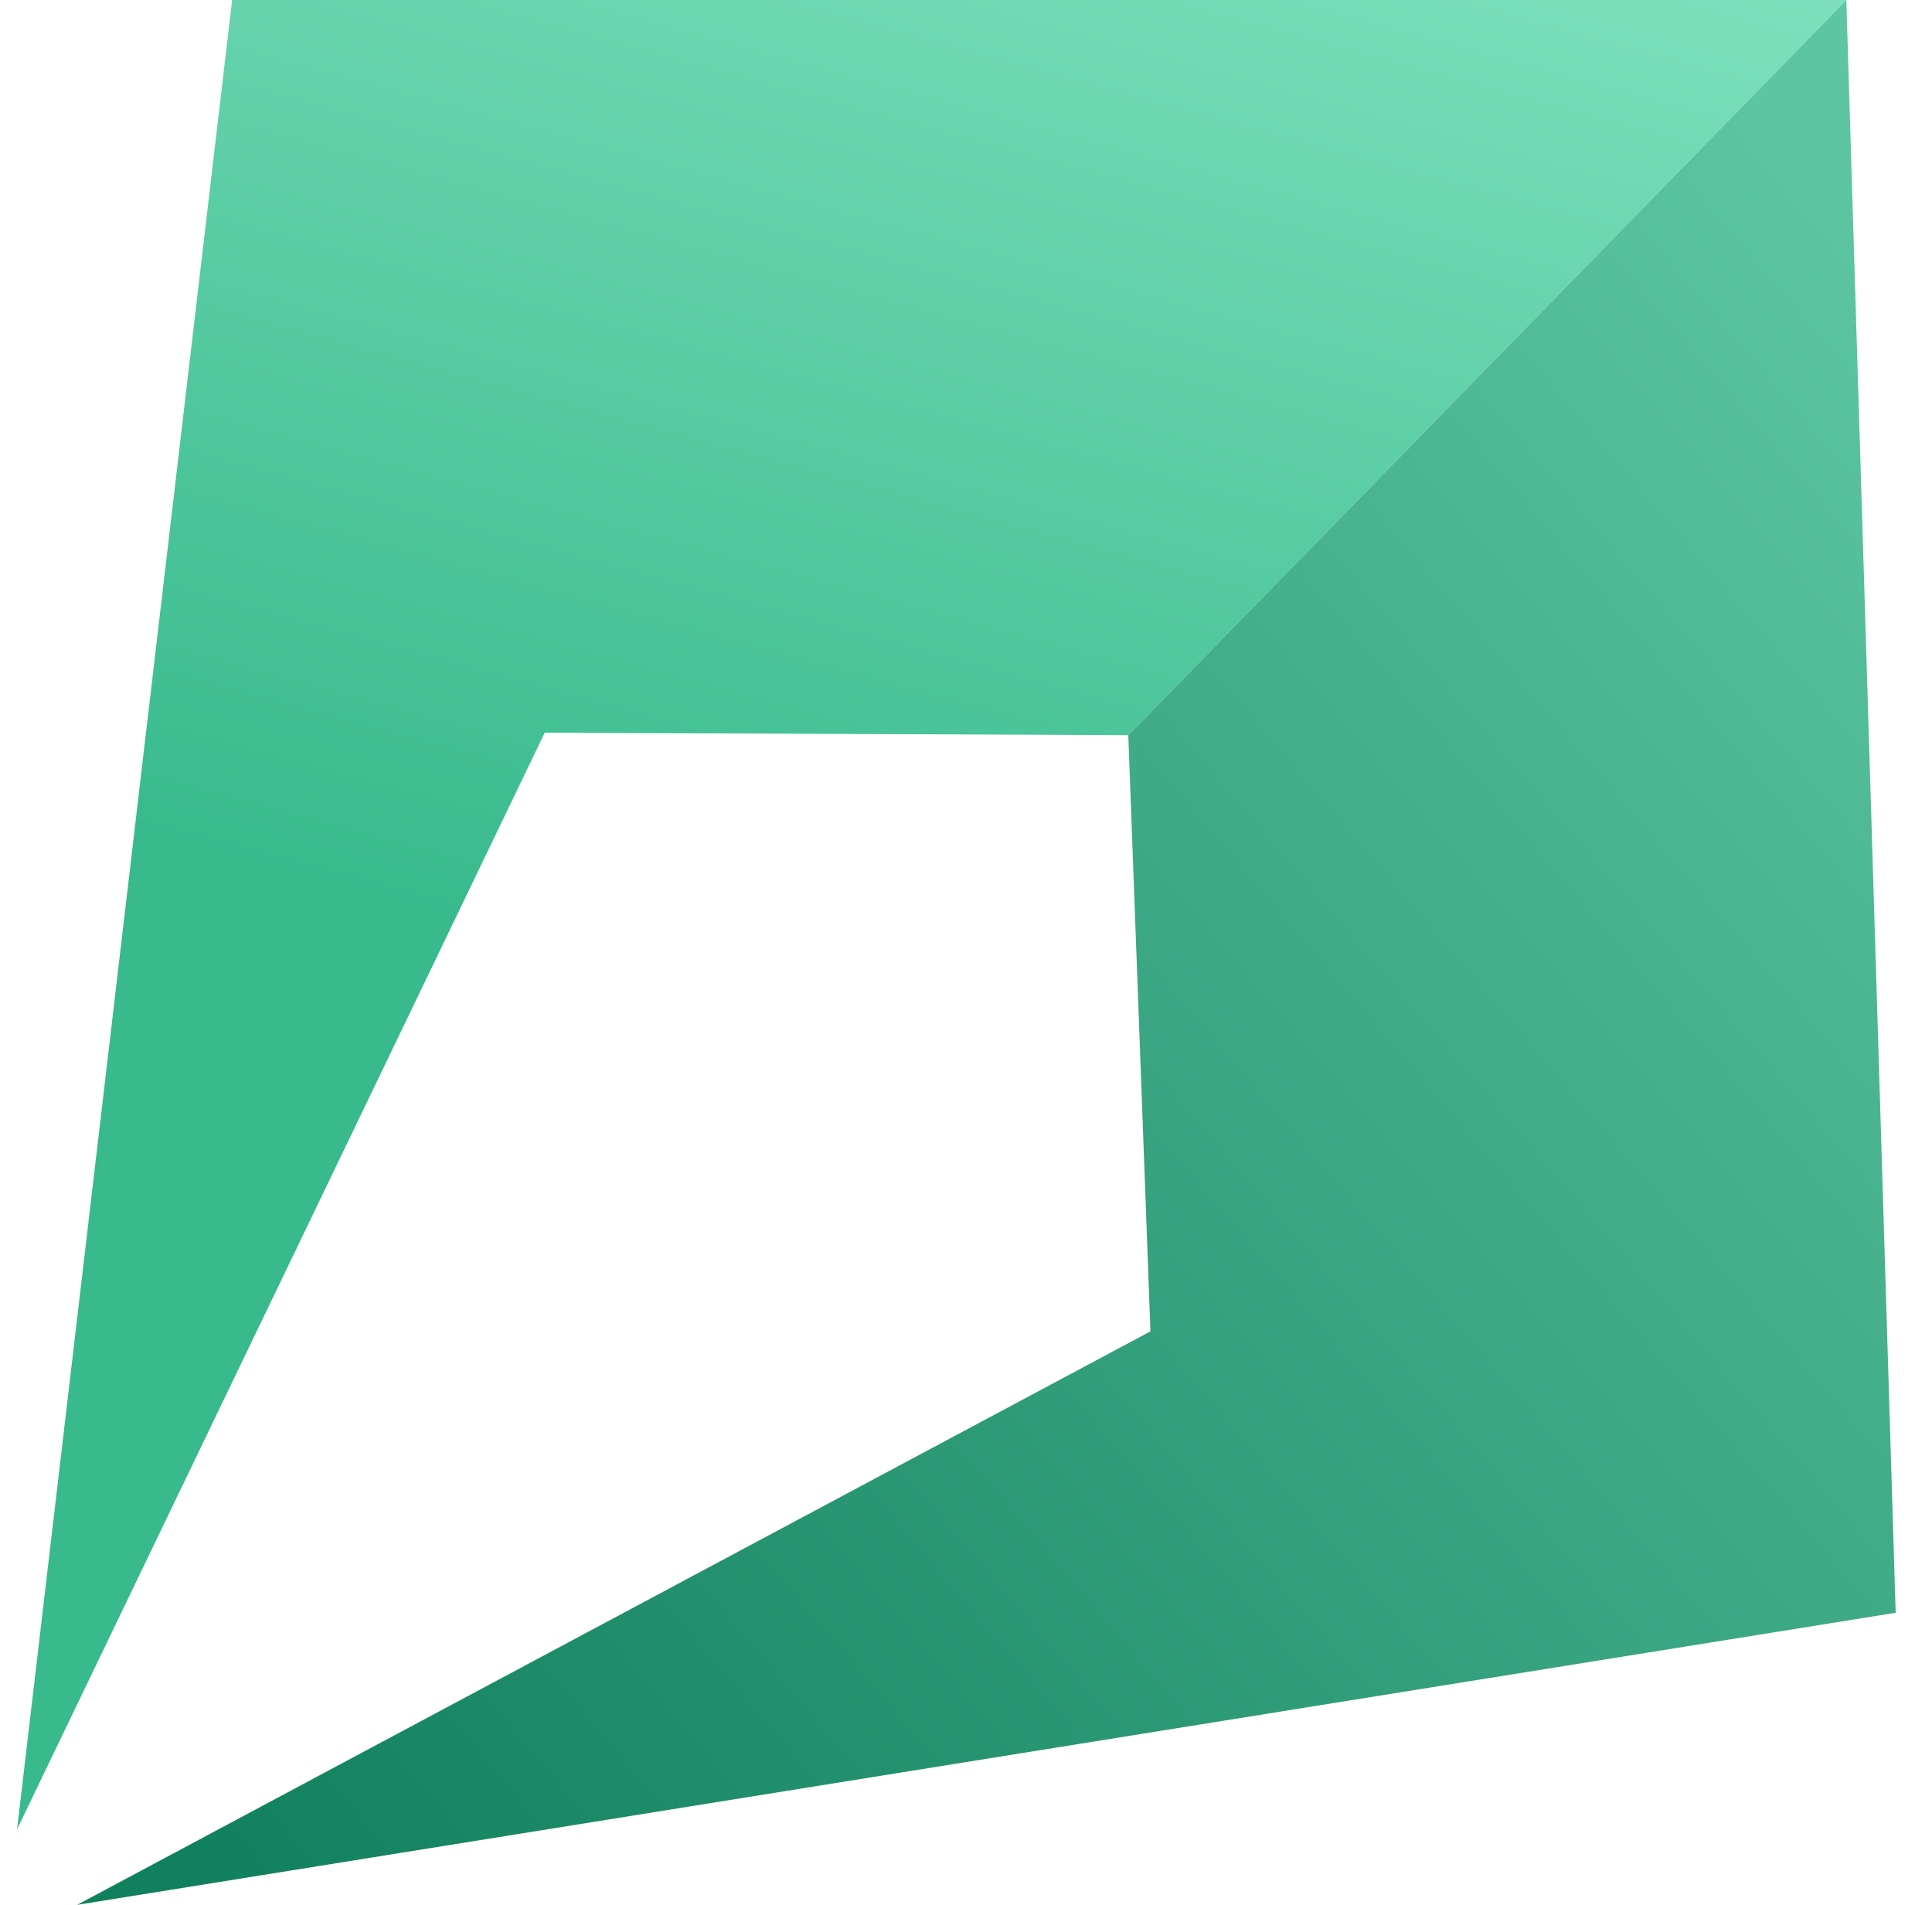
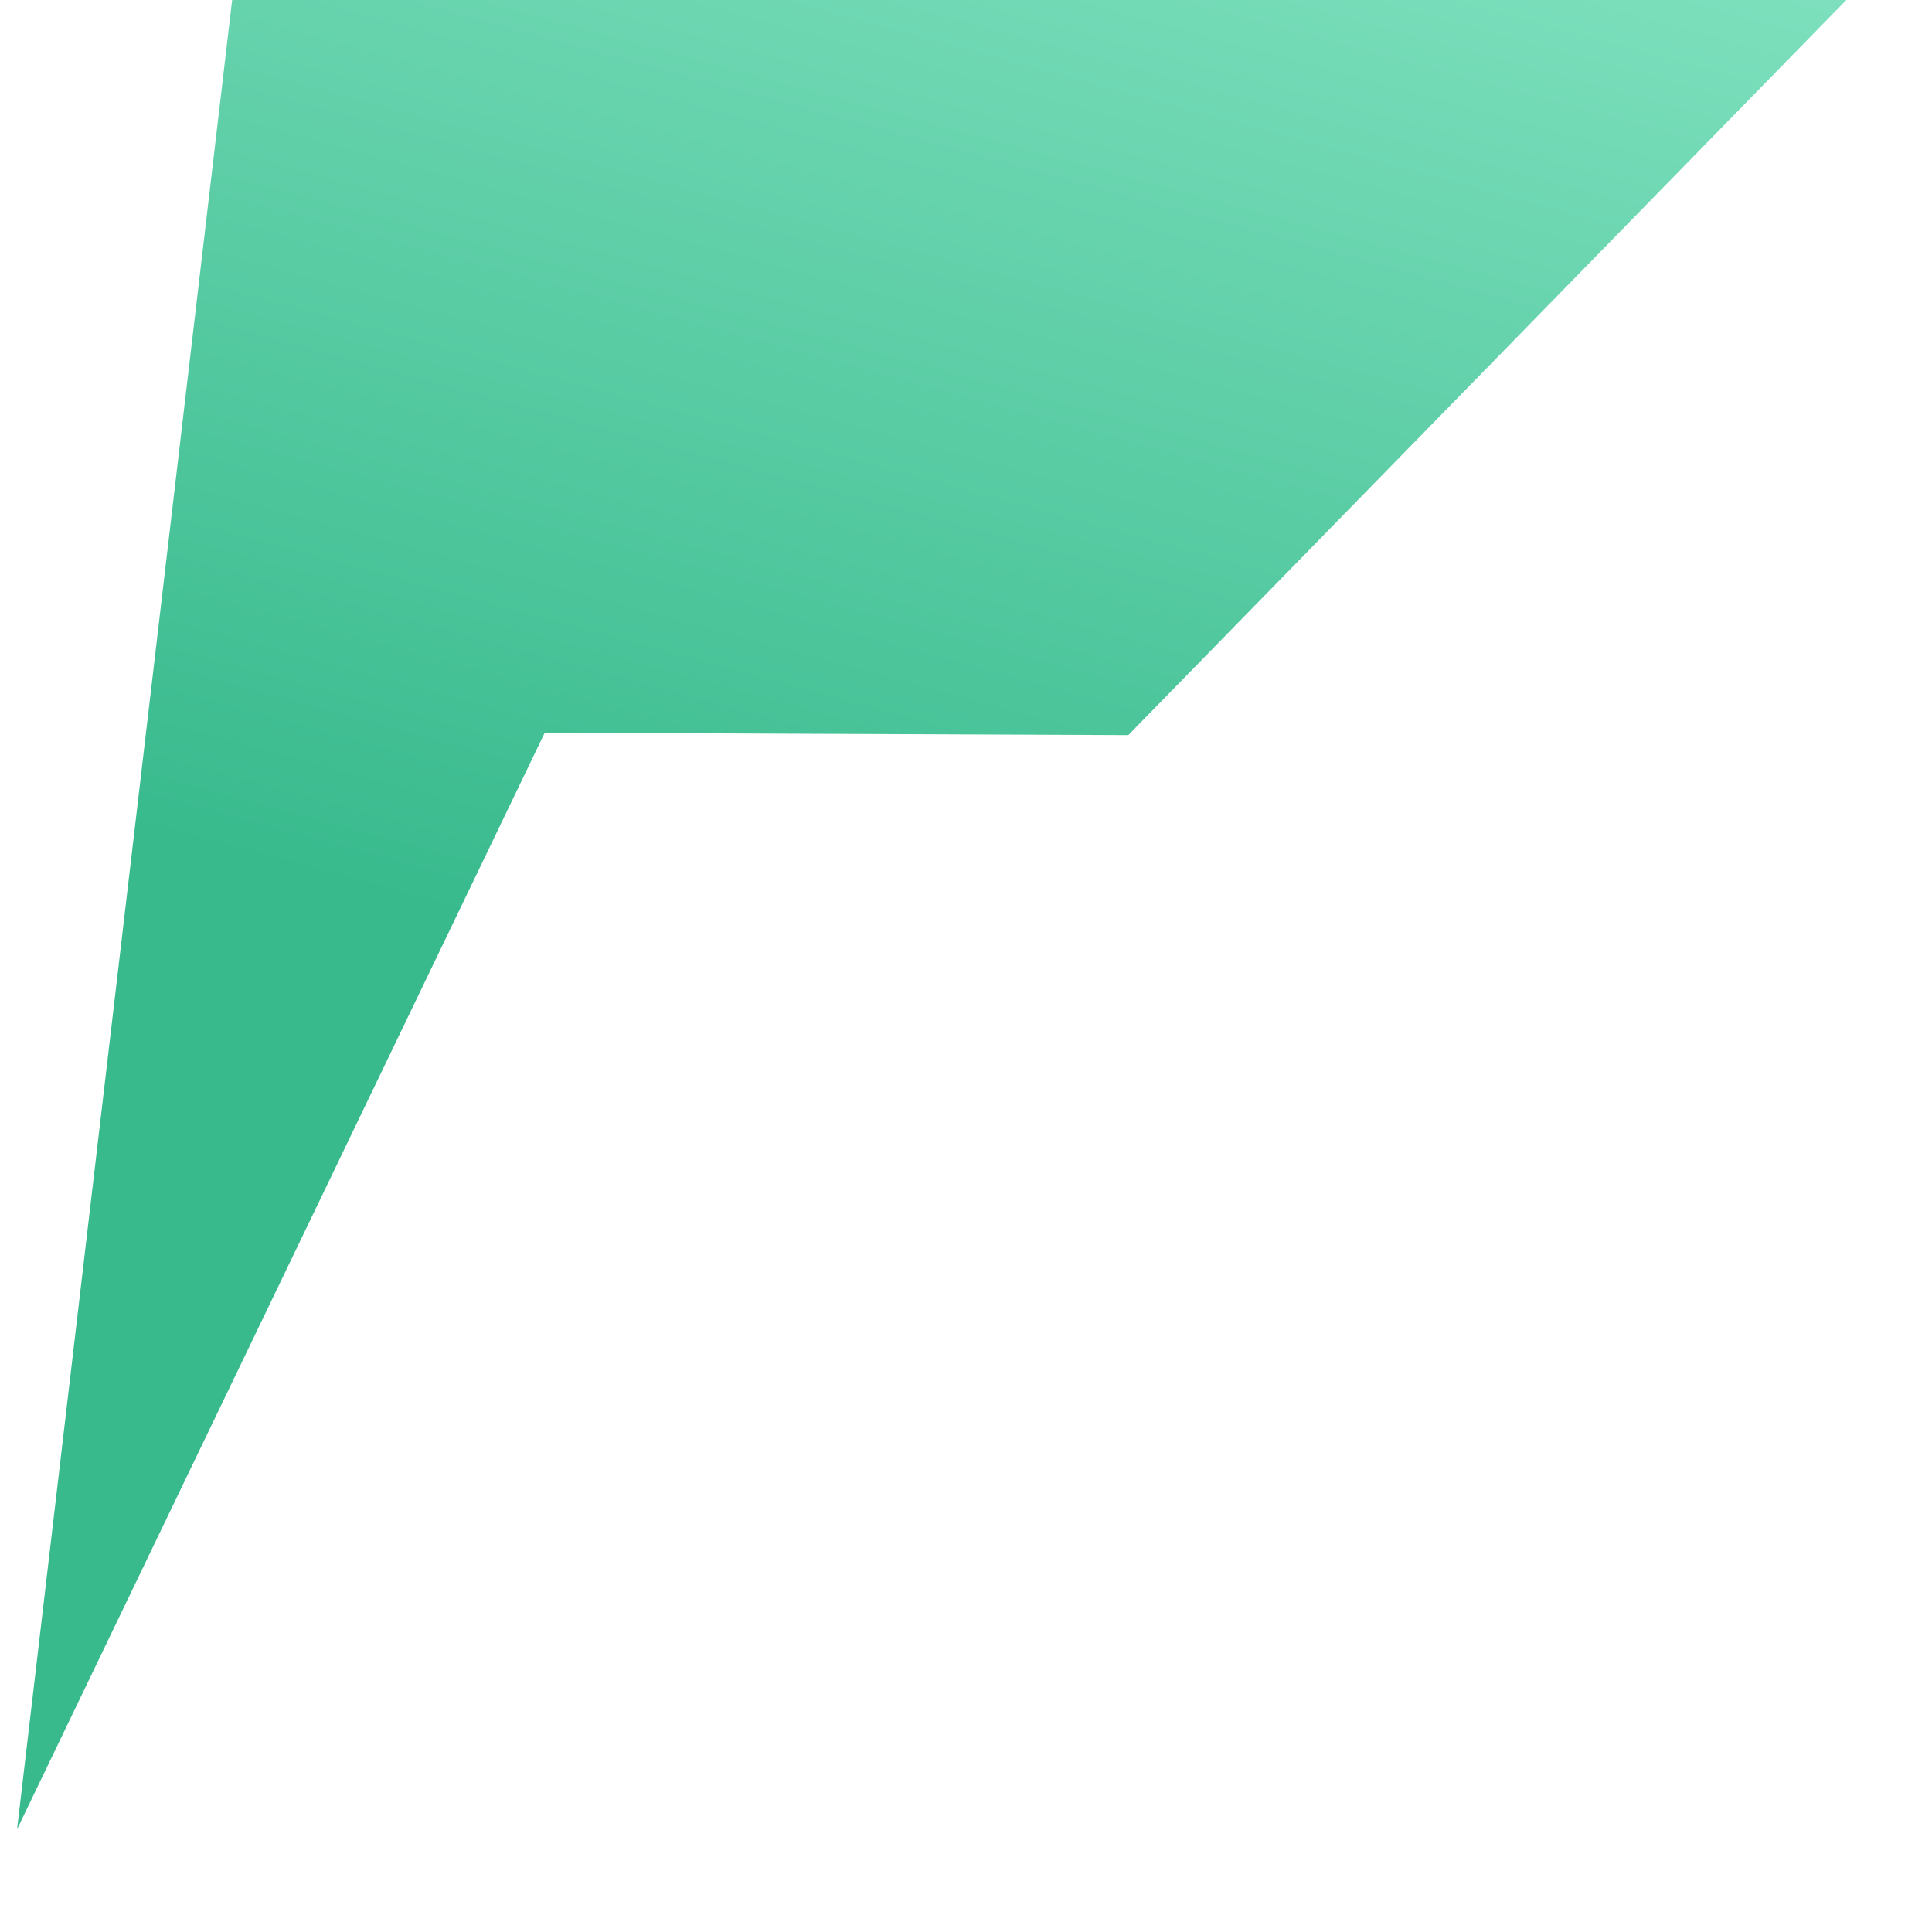
<svg xmlns="http://www.w3.org/2000/svg" data-bbox="0.627 0 69.038 70" viewBox="0 0 71 70" height="70" width="71" data-type="ugc">
  <g>
-     <path fill="url(#cd699a8b-eb10-4b73-814a-a342bc0163c8)" d="M.627 67.224 8.531 0h59.32L41.464 27.015l-21.445-.089z" />
-     <path fill="url(#e539d833-f30e-4206-90d2-dbead824aa50)" d="m2.835 70 66.83-10.733L67.851 0 41.464 27.015l.815 21.91z" />
+     <path fill="url(#cd699a8b-eb10-4b73-814a-a342bc0163c8)" d="M.627 67.224 8.531 0h59.32L41.464 27.015l-21.445-.089" />
    <defs fill="none">
      <linearGradient gradientUnits="userSpaceOnUse" y2="68.948" x2="6.747" y1="-12.405" x1="28.874" id="cd699a8b-eb10-4b73-814a-a342bc0163c8">
        <stop stop-color="#80E1BF" />
        <stop stop-color="#38BA8D" offset=".568" />
      </linearGradient>
      <linearGradient gradientUnits="userSpaceOnUse" y2="62.944" x2="2.584" y1="7.115" x1="68.151" id="e539d833-f30e-4206-90d2-dbead824aa50">
        <stop stop-color="#5DC5A1" />
        <stop stop-color="#11805D" offset="1" />
      </linearGradient>
    </defs>
  </g>
</svg>